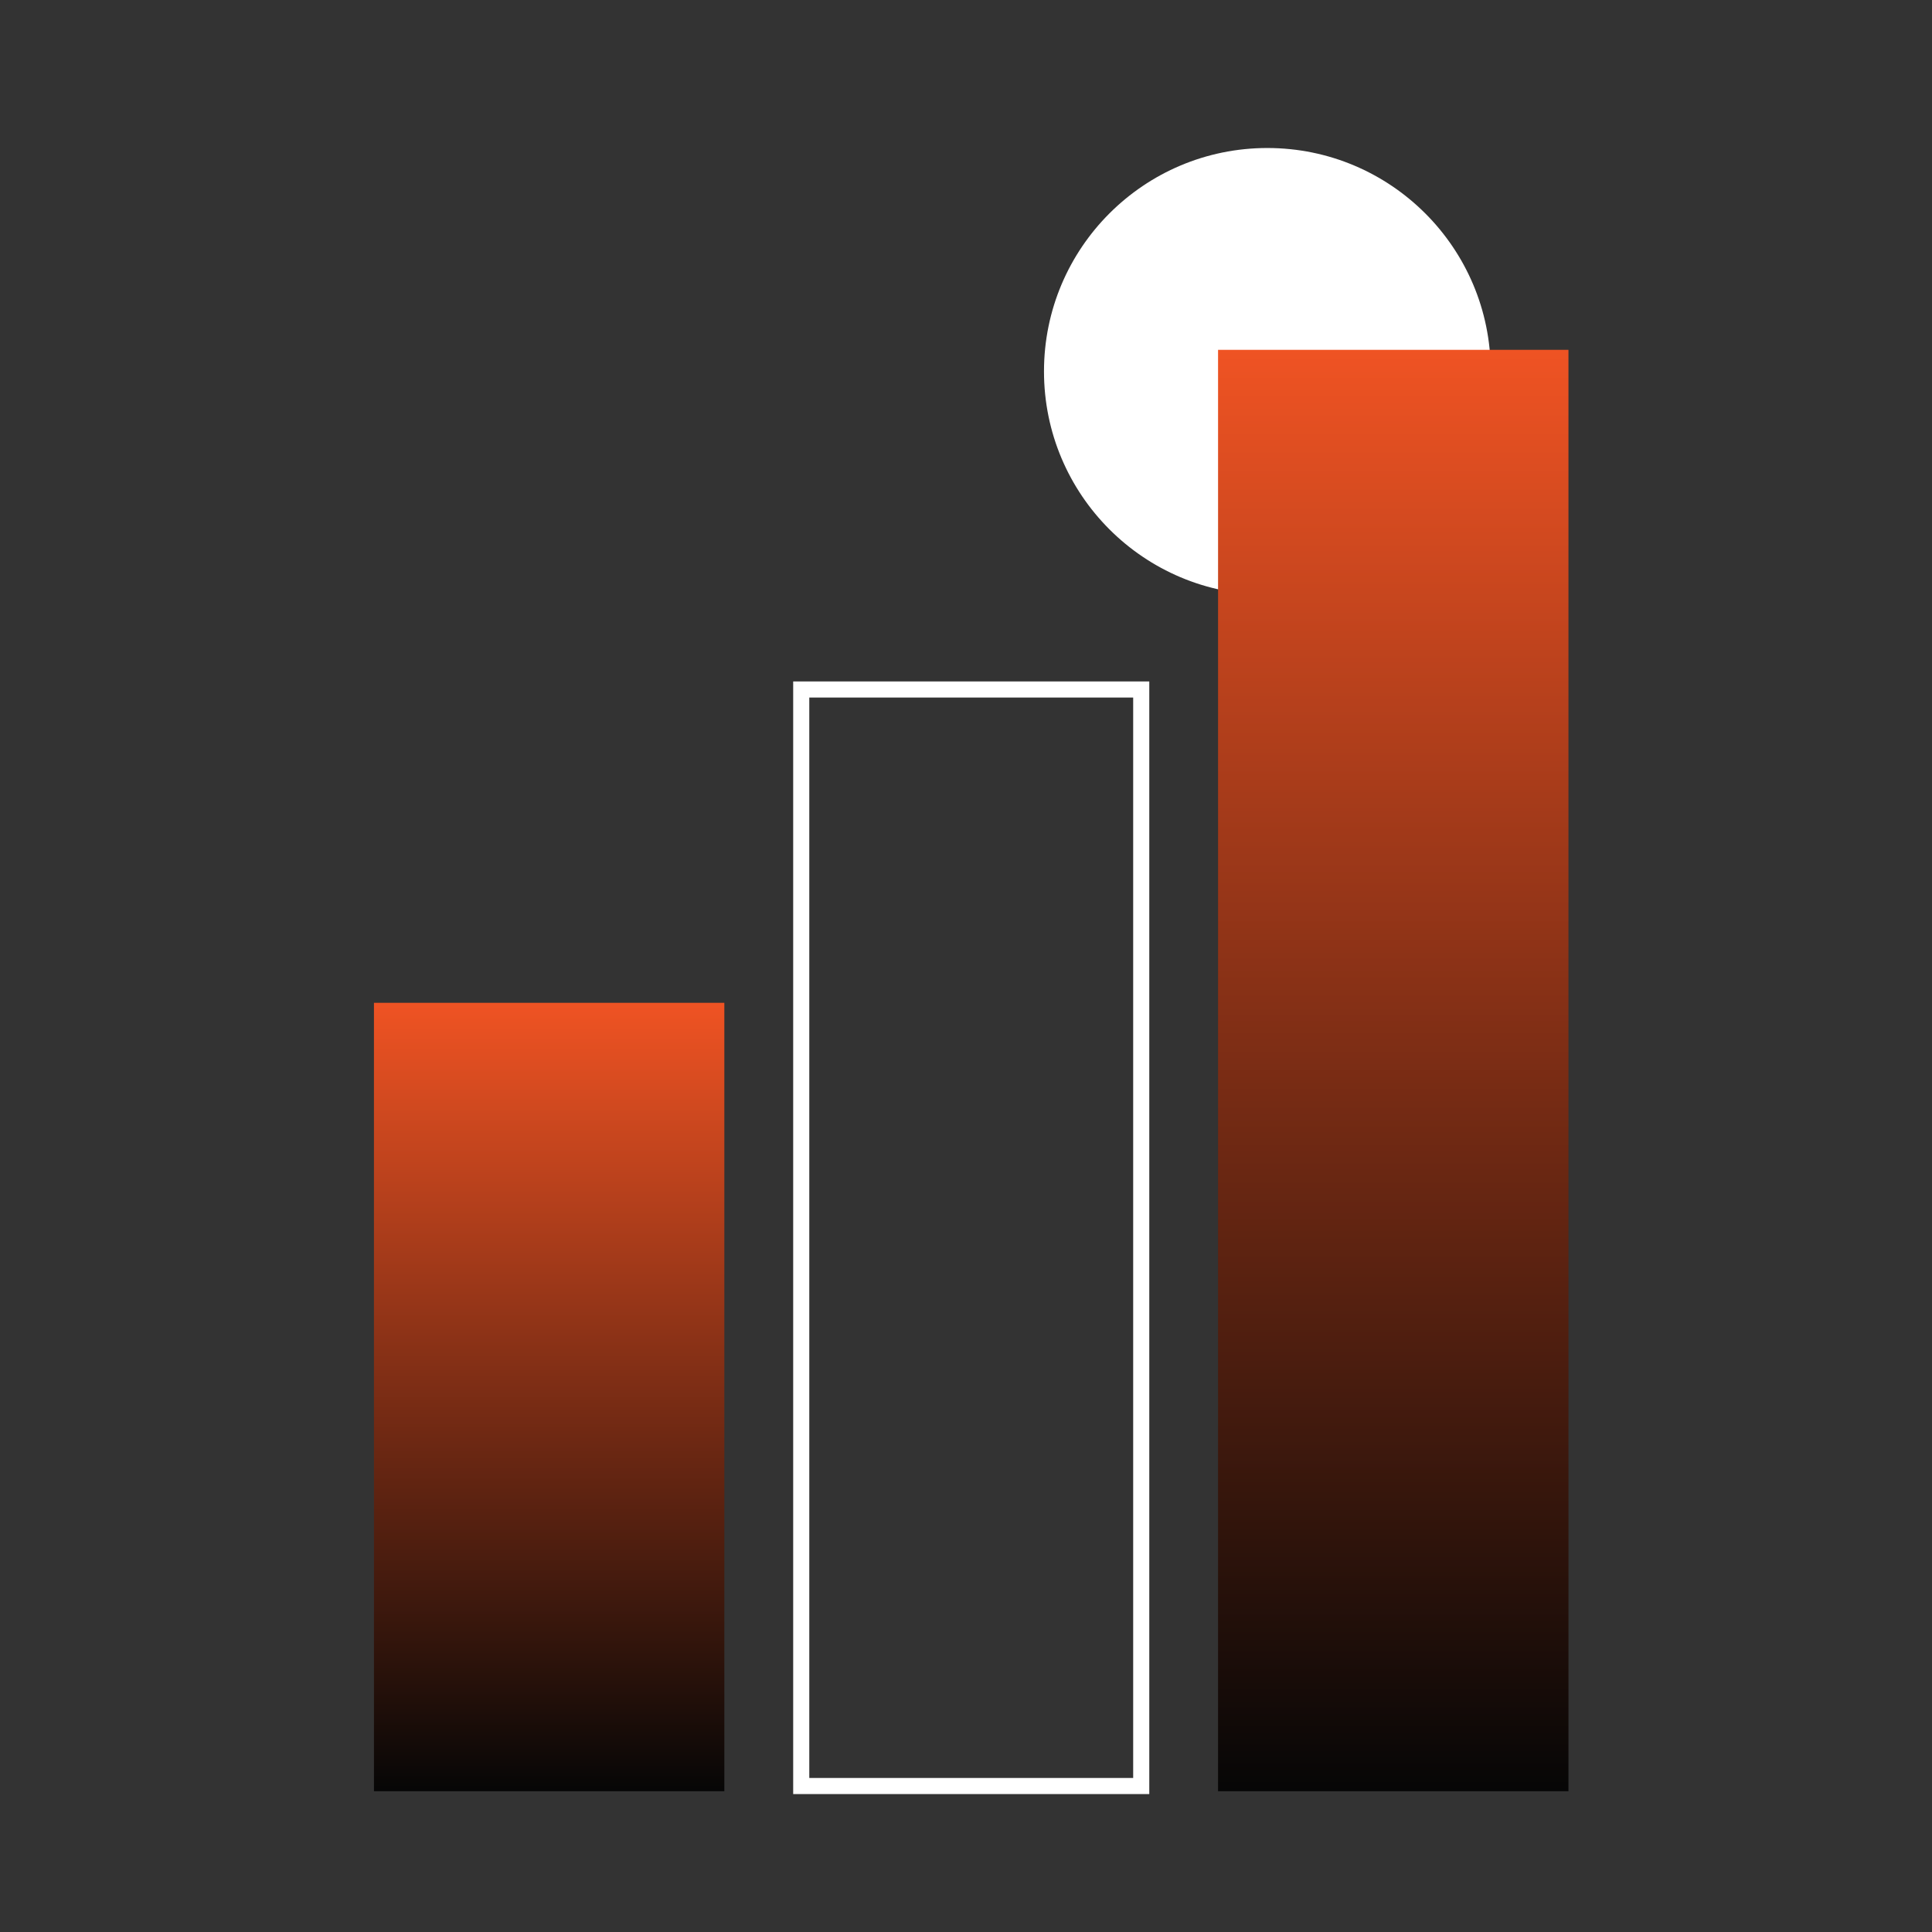
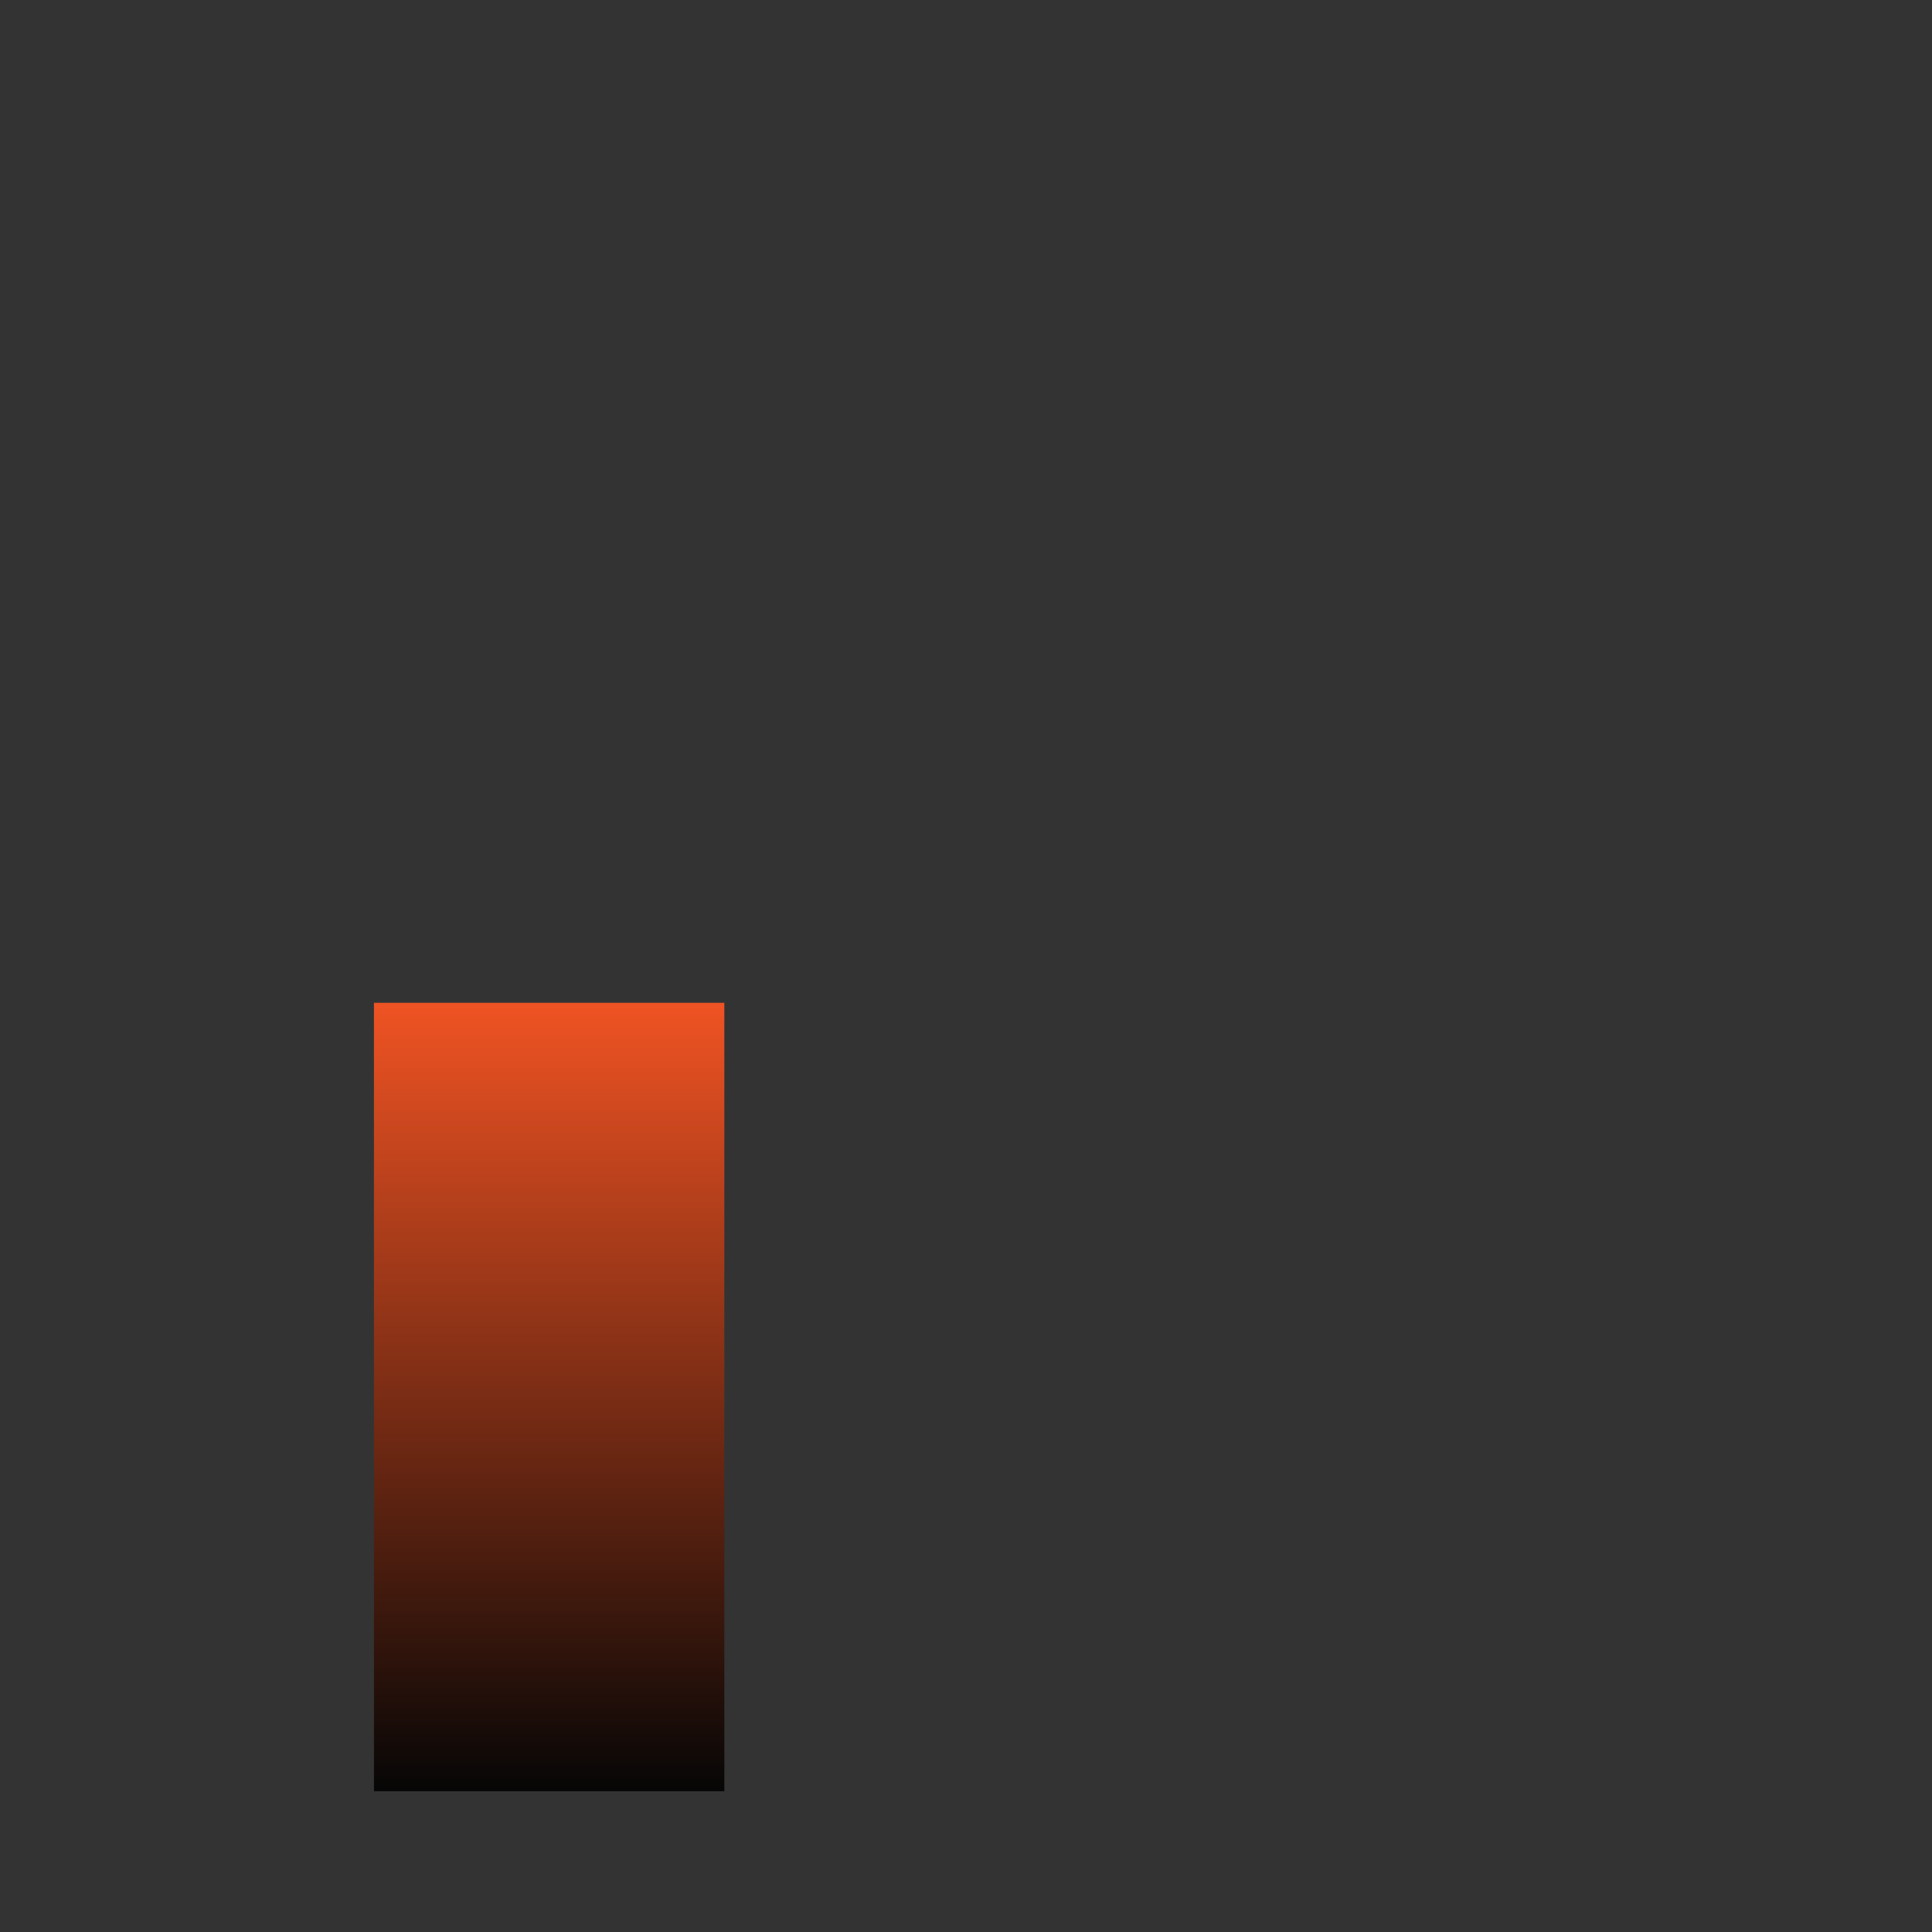
<svg xmlns="http://www.w3.org/2000/svg" width="120" height="120" viewBox="0 0 120 120" fill="none">
  <rect x="0" y="0" width="120" height="120" fill="#333333" stroke="none" />
-   <path d="M78.717 36.941C86.379 36.941 92.591 30.729 92.591 23.067C92.591 15.405 86.379 9.193 78.717 9.193C71.055 9.193 64.844 15.405 64.844 23.067C64.844 30.729 71.055 36.941 78.717 36.941Z" fill="white" />
  <path d="M44.99 62.287H23.227V111.255H44.99V62.287Z" fill="url(#paint0_linear_1642_1327)" />
-   <path d="M70.884 42.826H49.766V110.933H70.884V42.826Z" stroke="white" />
-   <path d="M97.42 21.729H75.656V111.255H97.42V21.729Z" fill="url(#paint1_linear_1642_1327)" />
  <defs>
    <linearGradient id="paint0_linear_1642_1327" x1="34.108" y1="62.287" x2="34.108" y2="111.255" gradientUnits="userSpaceOnUse">
      <stop stop-color="#EF5323" />
      <stop offset="1" stop-color="#060606" />
    </linearGradient>
    <linearGradient id="paint1_linear_1642_1327" x1="86.537" y1="21.729" x2="86.537" y2="111.255" gradientUnits="userSpaceOnUse">
      <stop stop-color="#EF5323" />
      <stop offset="1" stop-color="#060606" />
    </linearGradient>
  </defs>
</svg>